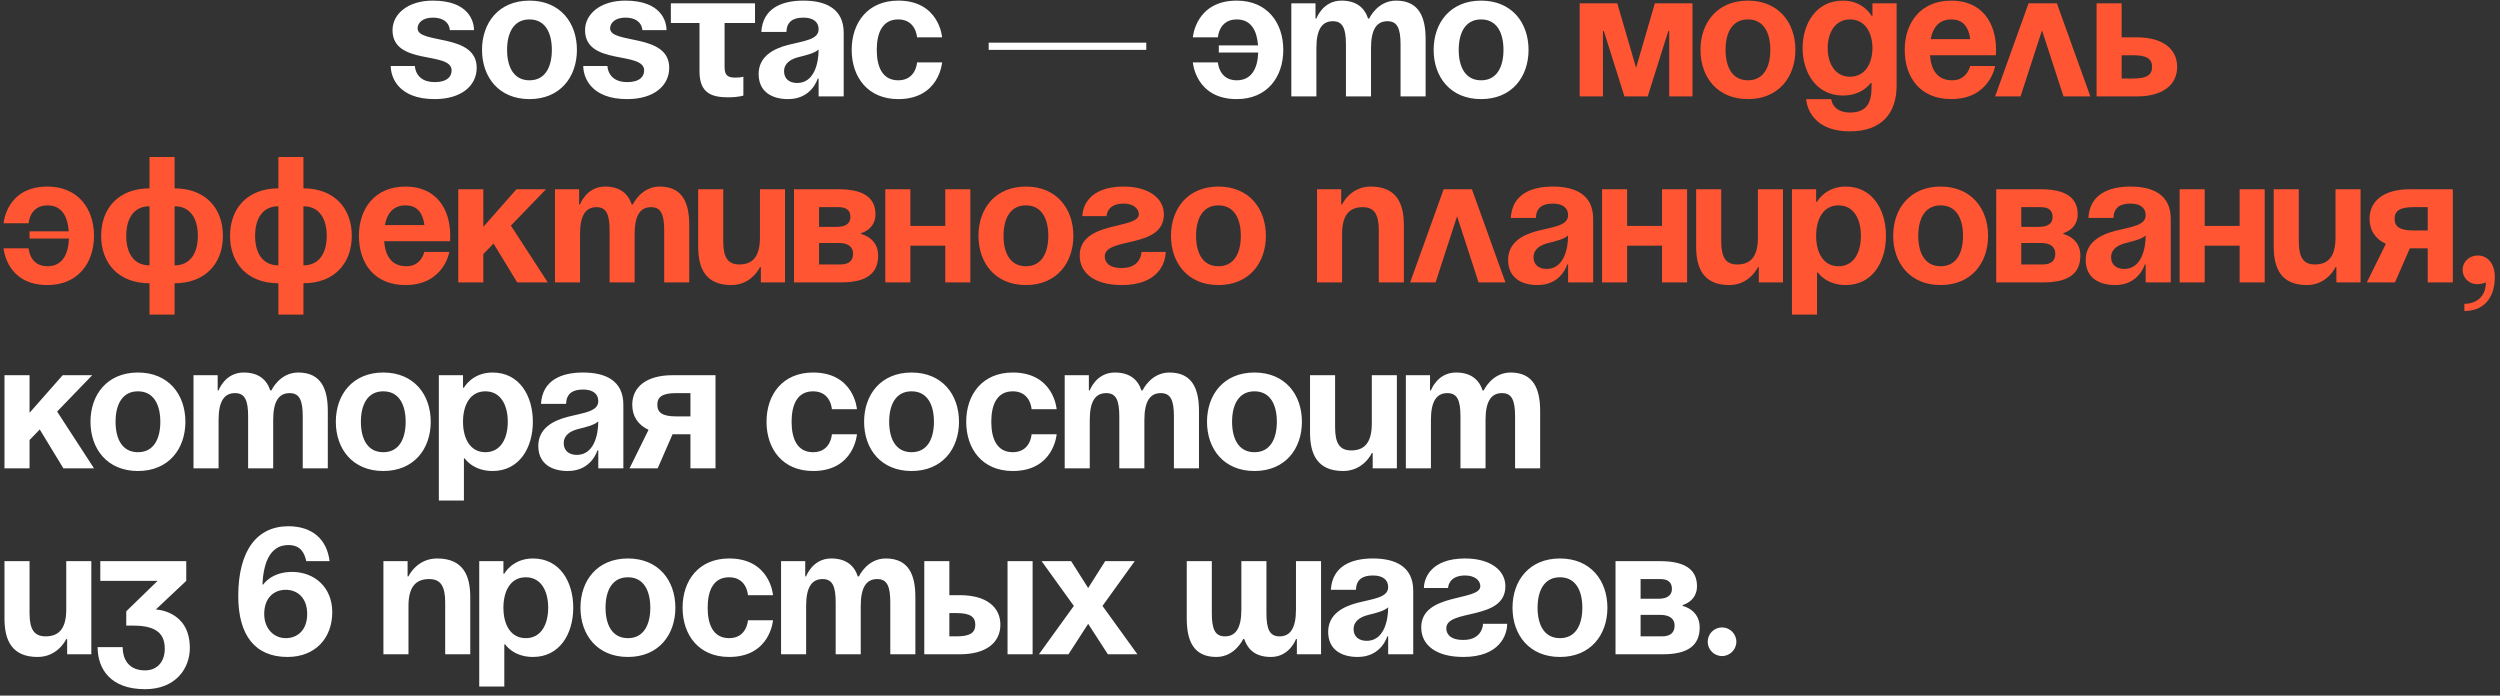
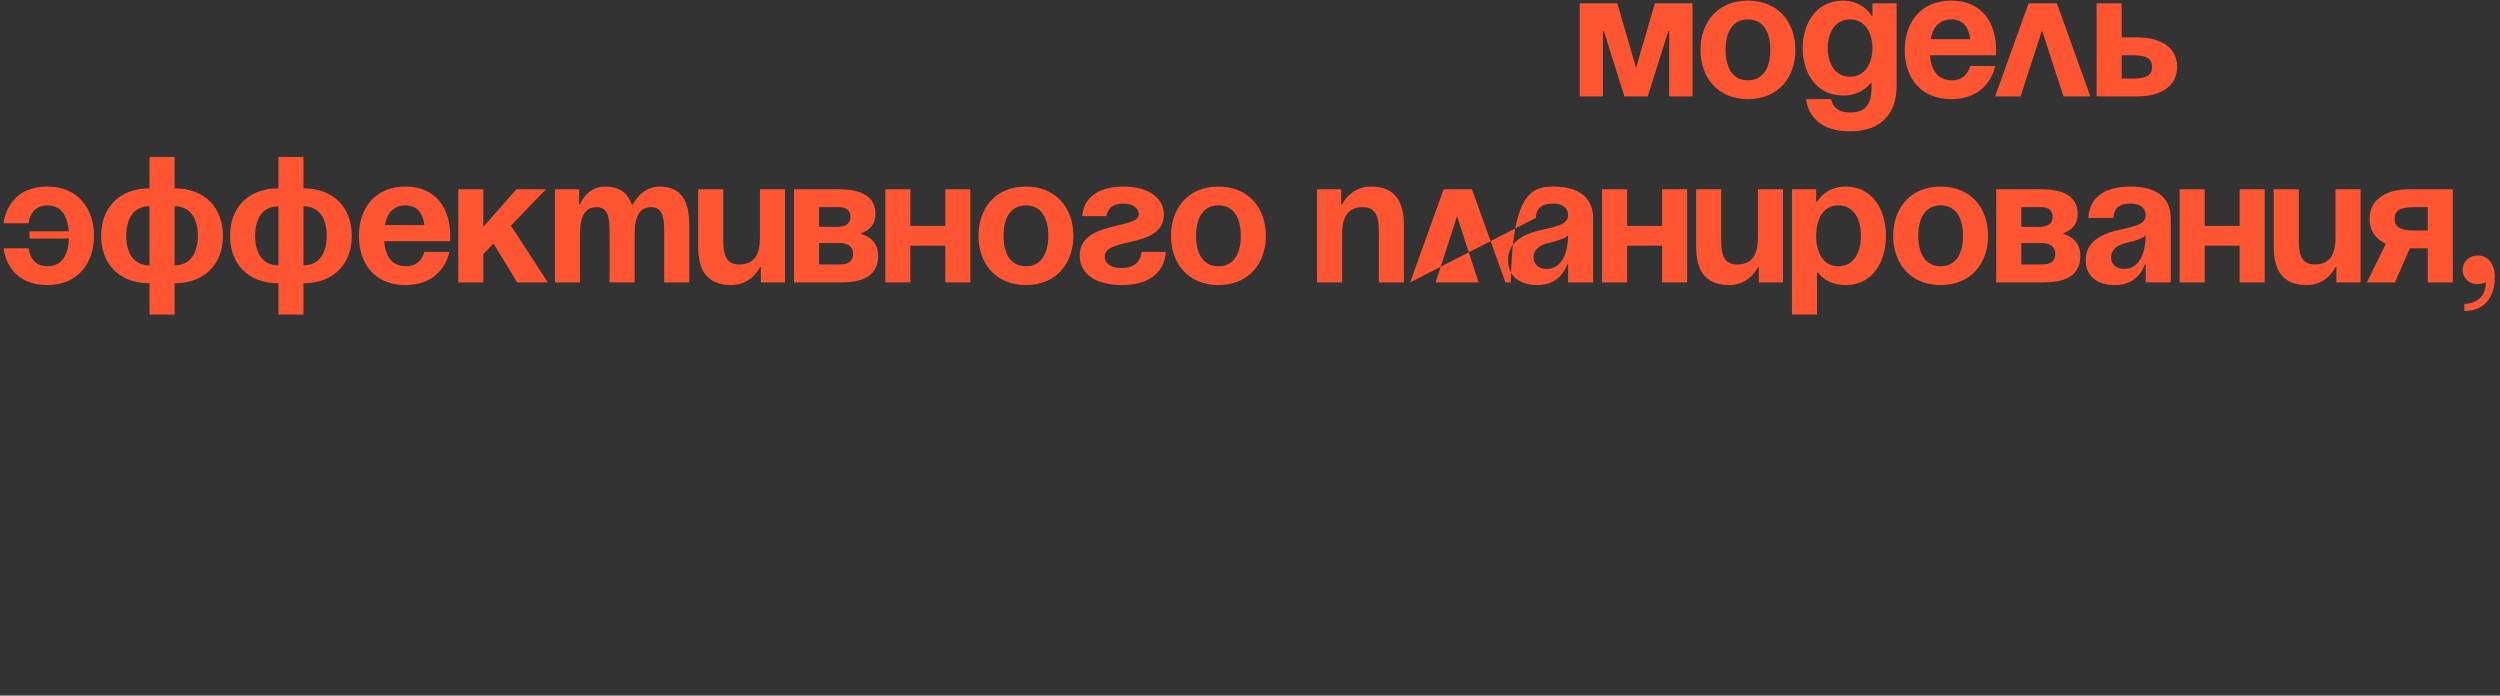
<svg xmlns="http://www.w3.org/2000/svg" width="363" height="101" viewBox="0 0 363 101" fill="none">
  <rect x="0" y="0" width="363" height="101" fill="#333333" stroke="none" />
-   <path d="M56.735 9.58H60.245C60.245 9.58 60.245 11.92 63.105 11.92C65.055 11.92 65.575 11.01 65.575 10.23C65.575 7.37 56.995 9.58 56.995 4.38C56.995 2.04 59.205 0.09 62.845 0.09C68.045 0.09 68.825 3.08 68.825 4.38H65.315C65.315 4.38 65.315 2.56 62.845 2.56C61.415 2.56 60.635 3.288 60.635 4.12C60.635 6.46 69.215 4.77 69.215 9.84C69.215 12.44 67.005 14.39 63.105 14.39C57.775 14.39 56.735 11.14 56.735 9.58ZM73.629 7.24C73.629 9.684 74.565 11.66 76.879 11.66C79.193 11.66 80.129 9.684 80.129 7.24C80.129 4.796 79.193 2.82 76.879 2.82C74.565 2.82 73.629 4.796 73.629 7.24ZM69.989 7.24C69.989 3.288 72.433 0.09 76.879 0.09C81.325 0.09 83.769 3.288 83.769 7.24C83.769 11.192 81.325 14.39 76.879 14.39C72.433 14.39 69.989 11.192 69.989 7.24ZM84.69 9.58H88.2C88.2 9.58 88.2 11.92 91.06 11.92C93.01 11.92 93.53 11.01 93.53 10.23C93.53 7.37 84.95 9.58 84.95 4.38C84.95 2.04 87.16 0.09 90.8 0.09C96 0.09 96.78 3.08 96.78 4.38H93.27C93.27 4.38 93.27 2.56 90.8 2.56C89.37 2.56 88.59 3.288 88.59 4.12C88.59 6.46 97.17 4.77 97.17 9.84C97.17 12.44 94.96 14.39 91.06 14.39C85.73 14.39 84.69 11.14 84.69 9.58ZM97.408 0.48H109.628V3.34H105.208V9.71C105.208 10.88 105.598 11.27 106.768 11.27C107.548 11.27 107.938 11.14 107.938 11.14V13.87C107.938 13.87 107.288 14.13 105.728 14.13C103.258 14.13 101.568 13.48 101.568 10.36V3.34H97.408V0.48ZM114.184 4.64H110.544C110.752 1.182 113.534 0.09 116.654 0.09C119.904 0.09 122.504 1.26 122.504 4.77V14H118.864V11.4H118.734C118.734 11.4 117.902 14.39 114.444 14.39C111.974 14.39 110.154 13.246 110.154 10.75C110.154 8.228 112.234 7.084 114.47 6.512C116.732 5.94 118.864 5.758 118.864 4.25C118.864 3.184 118.084 2.56 116.654 2.56C115.094 2.56 114.236 3.184 114.184 4.64ZM118.864 7.188C118.266 7.734 117.044 8.02 116.004 8.28C114.834 8.566 113.846 9.164 113.846 10.36C113.846 11.4 114.574 12.05 115.744 12.05C118.214 12.05 118.864 9.19 118.864 7.188ZM123.665 7.24C123.665 3.288 126.005 0.09 130.425 0.09C136.405 0.09 136.795 5.42 136.795 5.42H133.155C133.155 5.42 133.025 2.82 130.425 2.82C128.111 2.82 127.305 4.796 127.305 7.24C127.305 9.684 128.111 11.66 130.425 11.66C133.025 11.66 133.155 9.06 133.155 9.06H136.795C136.795 9.06 136.405 14.39 130.425 14.39C126.005 14.39 123.665 11.192 123.665 7.24ZM143.559 7.24V6.2H166.439V7.24H143.559ZM176.972 7.63V6.59H182.666C182.51 4.458 181.678 2.82 179.572 2.82C176.972 2.82 176.842 5.42 176.842 5.42H173.202C173.202 5.42 173.592 0.09 179.572 0.09C183.992 0.09 186.332 3.288 186.332 7.24C186.332 11.192 183.992 14.39 179.572 14.39C173.592 14.39 173.202 9.06 173.202 9.06H176.842C176.842 9.06 176.972 11.66 179.572 11.66C181.756 11.66 182.614 9.892 182.692 7.63H176.972ZM195.43 14V6.46C195.43 4.12 194.962 3.08 193.532 3.08C191.972 3.08 191.14 4.25 191.14 6.98V14H187.5V0.48H191.01V2.69H191.14C191.14 2.69 192.05 0.09 194.78 0.09C196.964 0.09 198.134 1.13 198.654 2.716L198.68 2.69H198.81C198.81 2.69 199.98 0.09 202.71 0.09C206.09 0.09 207 2.56 207 5.68V14H203.36V6.46C203.36 4.12 202.892 3.08 201.462 3.08C199.902 3.08 199.07 4.25 199.07 6.98V14H195.43ZM211.805 7.24C211.805 9.684 212.741 11.66 215.055 11.66C217.369 11.66 218.305 9.684 218.305 7.24C218.305 4.796 217.369 2.82 215.055 2.82C212.741 2.82 211.805 4.796 211.805 7.24ZM208.165 7.24C208.165 3.288 210.609 0.09 215.055 0.09C219.501 0.09 221.945 3.288 221.945 7.24C221.945 11.192 219.501 14.39 215.055 14.39C210.609 14.39 208.165 11.192 208.165 7.24ZM0.65 68V54.48H4.29V59.94L9.1 54.48H13.39L8.294 59.758L13.65 68H9.204L5.772 62.358L4.29 63.892V68H0.65ZM16.779 61.24C16.779 63.684 17.715 65.66 20.029 65.66C22.343 65.66 23.279 63.684 23.279 61.24C23.279 58.796 22.343 56.82 20.029 56.82C17.715 56.82 16.779 58.796 16.779 61.24ZM13.139 61.24C13.139 57.288 15.583 54.09 20.029 54.09C24.475 54.09 26.919 57.288 26.919 61.24C26.919 65.192 24.475 68.39 20.029 68.39C15.583 68.39 13.139 65.192 13.139 61.24ZM36.027 68V60.46C36.027 58.12 35.559 57.08 34.129 57.08C32.569 57.08 31.737 58.25 31.737 60.98V68H28.097V54.48H31.607V56.69H31.737C31.737 56.69 32.647 54.09 35.377 54.09C37.561 54.09 38.731 55.13 39.251 56.716L39.277 56.69H39.407C39.407 56.69 40.577 54.09 43.307 54.09C46.687 54.09 47.597 56.56 47.597 59.68V68H43.957V60.46C43.957 58.12 43.489 57.08 42.059 57.08C40.499 57.08 39.667 58.25 39.667 60.98V68H36.027ZM52.402 61.24C52.402 63.684 53.338 65.66 55.652 65.66C57.966 65.66 58.902 63.684 58.902 61.24C58.902 58.796 57.966 56.82 55.652 56.82C53.338 56.82 52.402 58.796 52.402 61.24ZM48.762 61.24C48.762 57.288 51.206 54.09 55.652 54.09C60.098 54.09 62.542 57.288 62.542 61.24C62.542 65.192 60.098 68.39 55.652 68.39C51.206 68.39 48.762 65.192 48.762 61.24ZM63.72 72.68V54.48H67.23V56.3H67.36C67.36 56.3 68.53 54.09 71.52 54.09C75.42 54.09 77.37 57.47 77.37 61.24C77.37 65.01 75.42 68.39 71.52 68.39C68.66 68.39 67.49 66.57 67.49 66.57H67.36V72.68H63.72ZM67.23 61.24C67.23 63.684 68.27 65.66 70.48 65.66C72.69 65.66 73.73 63.684 73.73 61.24C73.73 58.796 72.69 56.82 70.48 56.82C68.27 56.82 67.23 58.796 67.23 61.24ZM82.192 58.64H78.552C78.76 55.182 81.541 54.09 84.662 54.09C87.912 54.09 90.511 55.26 90.511 58.77V68H86.871V65.4H86.742C86.742 65.4 85.909 68.39 82.451 68.39C79.981 68.39 78.162 67.246 78.162 64.75C78.162 62.228 80.242 61.084 82.478 60.512C84.74 59.94 86.871 59.758 86.871 58.25C86.871 57.184 86.091 56.56 84.662 56.56C83.102 56.56 82.243 57.184 82.192 58.64ZM86.871 61.188C86.273 61.734 85.052 62.02 84.011 62.28C82.841 62.566 81.853 63.164 81.853 64.36C81.853 65.4 82.582 66.05 83.751 66.05C86.222 66.05 86.871 63.19 86.871 61.188ZM103.892 54.48V68H100.252V63.06H97.652L95.494 68H91.412L94.168 62.41C92.608 61.682 91.802 60.408 91.802 58.77C91.802 56.17 93.882 54.48 97.652 54.48H103.892ZM98.172 60.46H100.252V57.08H98.172C96.222 57.08 95.442 57.6 95.442 58.77C95.442 59.94 96.222 60.46 98.172 60.46ZM111.299 61.24C111.299 57.288 113.639 54.09 118.059 54.09C124.039 54.09 124.429 59.42 124.429 59.42H120.789C120.789 59.42 120.659 56.82 118.059 56.82C115.745 56.82 114.939 58.796 114.939 61.24C114.939 63.684 115.745 65.66 118.059 65.66C120.659 65.66 120.789 63.06 120.789 63.06H124.429C124.429 63.06 124.039 68.39 118.059 68.39C113.639 68.39 111.299 65.192 111.299 61.24ZM129.107 61.24C129.107 63.684 130.043 65.66 132.357 65.66C134.671 65.66 135.607 63.684 135.607 61.24C135.607 58.796 134.671 56.82 132.357 56.82C130.043 56.82 129.107 58.796 129.107 61.24ZM125.467 61.24C125.467 57.288 127.911 54.09 132.357 54.09C136.803 54.09 139.247 57.288 139.247 61.24C139.247 65.192 136.803 68.39 132.357 68.39C127.911 68.39 125.467 65.192 125.467 61.24ZM140.295 61.24C140.295 57.288 142.635 54.09 147.055 54.09C153.035 54.09 153.425 59.42 153.425 59.42H149.785C149.785 59.42 149.655 56.82 147.055 56.82C144.741 56.82 143.935 58.796 143.935 61.24C143.935 63.684 144.741 65.66 147.055 65.66C149.655 65.66 149.785 63.06 149.785 63.06H153.425C153.425 63.06 153.035 68.39 147.055 68.39C142.635 68.39 140.295 65.192 140.295 61.24ZM162.523 68V60.46C162.523 58.12 162.055 57.08 160.625 57.08C159.065 57.08 158.233 58.25 158.233 60.98V68H154.593V54.48H158.103V56.69H158.233C158.233 56.69 159.143 54.09 161.873 54.09C164.057 54.09 165.227 55.13 165.747 56.716L165.773 56.69H165.903C165.903 56.69 167.073 54.09 169.803 54.09C173.183 54.09 174.093 56.56 174.093 59.68V68H170.453V60.46C170.453 58.12 169.985 57.08 168.555 57.08C166.995 57.08 166.163 58.25 166.163 60.98V68H162.523ZM178.898 61.24C178.898 63.684 179.834 65.66 182.148 65.66C184.462 65.66 185.398 63.684 185.398 61.24C185.398 58.796 184.462 56.82 182.148 56.82C179.834 56.82 178.898 58.796 178.898 61.24ZM175.258 61.24C175.258 57.288 177.702 54.09 182.148 54.09C186.594 54.09 189.038 57.288 189.038 61.24C189.038 65.192 186.594 68.39 182.148 68.39C177.702 68.39 175.258 65.192 175.258 61.24ZM202.826 54.48V68H199.316V65.79H199.186C199.186 65.79 198.016 68.39 195.026 68.39C191.256 68.39 190.216 65.92 190.216 62.8V54.48H193.856V62.02C193.856 64.36 194.506 65.4 196.196 65.4C198.146 65.4 199.186 64.23 199.186 61.5V54.48H202.826ZM212.06 68V60.46C212.06 58.12 211.592 57.08 210.162 57.08C208.602 57.08 207.77 58.25 207.77 60.98V68H204.13V54.48H207.64V56.69H207.77C207.77 56.69 208.68 54.09 211.41 54.09C213.594 54.09 214.764 55.13 215.284 56.716L215.31 56.69H215.44C215.44 56.69 216.61 54.09 219.34 54.09C222.72 54.09 223.63 56.56 223.63 59.68V68H219.99V60.46C219.99 58.12 219.522 57.08 218.092 57.08C216.532 57.08 215.7 58.25 215.7 60.98V68H212.06ZM13.26 81.48V95H9.75V92.79H9.62C9.62 92.79 8.45 95.39 5.46 95.39C1.69 95.39 0.65 92.92 0.65 89.8V81.48H4.29V89.02C4.29 91.36 4.94 92.4 6.63 92.4C8.58 92.4 9.62 91.23 9.62 88.5V81.48H13.26ZM14.564 84.34V81.48H27.044V84.34L22.624 88.5C22.624 88.5 27.564 88.63 27.564 94.09C27.564 97.08 25.484 100.07 21.064 100.07C15.994 100.07 14.174 97.08 14.174 93.96H17.814C17.814 95.78 18.724 97.34 21.064 97.34C22.858 97.34 23.924 96.04 23.924 94.22C23.924 92.27 23.014 90.84 19.374 90.84H18.334V88.76L22.884 84.34H14.564ZM47.854 81.48H44.474C44.214 80.336 43.694 79.14 41.874 79.14C38.936 79.14 38.234 82.26 38.104 84.86H38.234C38.234 84.86 39.404 83.04 42.394 83.04C45.644 83.04 48.244 85.25 48.244 88.89C48.244 92.66 45.774 95.39 41.744 95.39C37.064 95.39 34.594 92.27 34.594 86.55C34.594 79.92 37.324 76.41 41.874 76.41C45.254 76.41 47.464 78.23 47.854 81.48ZM38.364 89.15C38.364 91.282 39.768 92.66 41.484 92.66C43.2 92.66 44.604 91.49 44.604 89.15C44.604 86.81 43.2 85.64 41.484 85.64C39.768 85.64 38.364 86.81 38.364 89.15ZM55.672 95V81.48H59.181V83.69H59.312C59.312 83.69 60.481 81.09 63.471 81.09C67.242 81.09 68.281 83.56 68.281 86.68V95H64.641V87.46C64.641 85.12 63.992 84.08 62.301 84.08C60.352 84.08 59.312 85.25 59.312 87.98V95H55.672ZM69.585 99.68V81.48H73.096V83.3H73.225C73.225 83.3 74.395 81.09 77.385 81.09C81.285 81.09 83.236 84.47 83.236 88.24C83.236 92.01 81.285 95.39 77.385 95.39C74.525 95.39 73.356 93.57 73.356 93.57H73.225V99.68H69.585ZM73.096 88.24C73.096 90.684 74.135 92.66 76.346 92.66C78.555 92.66 79.596 90.684 79.596 88.24C79.596 85.796 78.555 83.82 76.346 83.82C74.135 83.82 73.096 85.796 73.096 88.24ZM87.924 88.24C87.924 90.684 88.86 92.66 91.174 92.66C93.488 92.66 94.424 90.684 94.424 88.24C94.424 85.796 93.488 83.82 91.174 83.82C88.86 83.82 87.924 85.796 87.924 88.24ZM84.284 88.24C84.284 84.288 86.728 81.09 91.174 81.09C95.62 81.09 98.064 84.288 98.064 88.24C98.064 92.192 95.62 95.39 91.174 95.39C86.728 95.39 84.284 92.192 84.284 88.24ZM99.112 88.24C99.112 84.288 101.452 81.09 105.872 81.09C111.852 81.09 112.242 86.42 112.242 86.42H108.602C108.602 86.42 108.472 83.82 105.872 83.82C103.558 83.82 102.752 85.796 102.752 88.24C102.752 90.684 103.558 92.66 105.872 92.66C108.472 92.66 108.602 90.06 108.602 90.06H112.242C112.242 90.06 111.852 95.39 105.872 95.39C101.452 95.39 99.112 92.192 99.112 88.24ZM121.34 95V87.46C121.34 85.12 120.872 84.08 119.442 84.08C117.882 84.08 117.05 85.25 117.05 87.98V95H113.41V81.48H116.92V83.69H117.05C117.05 83.69 117.96 81.09 120.69 81.09C122.874 81.09 124.044 82.13 124.564 83.716L124.59 83.69H124.72C124.72 83.69 125.89 81.09 128.62 81.09C132 81.09 132.91 83.56 132.91 86.68V95H129.27V87.46C129.27 85.12 128.802 84.08 127.372 84.08C125.812 84.08 124.98 85.25 124.98 87.98V95H121.34ZM134.205 95V81.48H137.845V86.42H139.405C143.175 86.42 145.255 88.11 145.255 90.71C145.255 93.31 143.175 95 139.405 95H134.205ZM138.885 89.02H137.845V92.4H138.885C140.835 92.4 141.615 91.88 141.615 90.71C141.615 89.54 140.835 89.02 138.885 89.02ZM149.935 81.48V95H146.295V81.48H149.935ZM155.532 81.48L158.002 85.38L160.472 81.48H164.762L160.082 87.98L165.152 95H160.862L158.002 90.58L155.142 95H150.852L155.922 87.98L151.242 81.48H155.532ZM183.886 81.48V89.02C183.886 91.36 184.354 92.4 185.784 92.4C187.344 92.4 188.176 91.23 188.176 88.5V81.48H191.816V95H188.306V92.79H188.176C188.176 92.79 187.266 95.39 184.536 95.39C182.352 95.39 181.208 94.376 180.662 92.79H180.506C180.506 92.79 179.336 95.39 176.606 95.39C173.226 95.39 172.316 92.92 172.316 89.8V81.48H175.956V89.02C175.956 91.36 176.424 92.4 177.854 92.4C179.414 92.4 180.246 91.23 180.246 88.5V81.48H183.886ZM196.881 85.64H193.241C193.449 82.182 196.231 81.09 199.351 81.09C202.601 81.09 205.201 82.26 205.201 85.77V95H201.561V92.4H201.431C201.431 92.4 200.599 95.39 197.141 95.39C194.671 95.39 192.851 94.246 192.851 91.75C192.851 89.228 194.931 88.084 197.167 87.512C199.429 86.94 201.561 86.758 201.561 85.25C201.561 84.184 200.781 83.56 199.351 83.56C197.791 83.56 196.933 84.184 196.881 85.64ZM201.561 88.188C200.963 88.734 199.741 89.02 198.701 89.28C197.531 89.566 196.543 90.164 196.543 91.36C196.543 92.4 197.271 93.05 198.441 93.05C200.911 93.05 201.561 90.19 201.561 88.188ZM215.332 90.58H218.842C218.842 92.14 217.802 95.39 212.472 95.39C208.572 95.39 206.362 93.7 206.362 91.1C206.362 86.03 214.942 87.33 214.942 85.12C214.942 84.288 214.162 83.56 212.732 83.56C210.262 83.56 210.262 85.38 210.262 85.38H206.752C206.752 84.08 207.662 81.09 212.732 81.09C216.372 81.09 218.582 82.78 218.582 85.12C218.582 90.19 210.002 88.344 210.002 91.23C210.002 92.01 210.522 92.92 212.472 92.92C215.332 92.92 215.332 90.58 215.332 90.58ZM223.256 88.24C223.256 90.684 224.192 92.66 226.506 92.66C228.82 92.66 229.756 90.684 229.756 88.24C229.756 85.796 228.82 83.82 226.506 83.82C224.192 83.82 223.256 85.796 223.256 88.24ZM219.616 88.24C219.616 84.288 222.06 81.09 226.506 81.09C230.952 81.09 233.396 84.288 233.396 88.24C233.396 92.192 230.952 95.39 226.506 95.39C222.06 95.39 219.616 92.192 219.616 88.24ZM234.574 95V81.48H241.074C244.584 81.48 246.404 82.65 246.404 85.12C246.404 87.33 244.324 87.85 244.324 87.85V87.98C244.324 87.98 246.794 88.5 246.794 91.1C246.794 93.7 245.104 95 241.464 95H234.574ZM241.074 89.28H238.214V92.4H241.334C242.504 92.4 243.154 91.88 243.154 90.84C243.154 89.8 242.374 89.28 241.074 89.28ZM238.214 86.94H240.814C242.114 86.94 242.764 86.42 242.764 85.51C242.764 84.6 242.244 84.08 241.074 84.08H238.214V86.94ZM247.958 93.18C247.958 92.036 248.894 91.1 250.038 91.1C251.182 91.1 252.118 92.036 252.118 93.18C252.118 94.324 251.182 95.26 250.038 95.26C248.894 95.26 247.958 94.324 247.958 93.18Z" fill="white" />
-   <path d="M245.749 0.48V14H242.369V4.51H242.239L239.249 14H235.869L232.879 4.51H232.749V14H229.369V0.48H234.829L237.559 9.84L240.289 0.48H245.749ZM250.551 7.24C250.551 9.684 251.487 11.66 253.801 11.66C256.115 11.66 257.051 9.684 257.051 7.24C257.051 4.796 256.115 2.82 253.801 2.82C251.487 2.82 250.551 4.796 250.551 7.24ZM246.911 7.24C246.911 3.288 249.355 0.09 253.801 0.09C258.247 0.09 260.691 3.288 260.691 7.24C260.691 11.192 258.247 14.39 253.801 14.39C249.355 14.39 246.911 11.192 246.911 7.24ZM275.389 0.48V12.44C275.389 16.34 273.309 19.07 268.629 19.07C262.389 19.07 262.259 14.39 262.259 14.39H265.899C265.899 14.39 266.029 16.34 268.629 16.34C270.943 16.34 271.749 15.04 271.749 12.7V12.05H271.619C271.619 12.05 270.449 13.87 267.589 13.87C263.689 13.87 261.739 10.49 261.739 6.98C261.739 3.47 263.689 0.09 267.589 0.09C270.579 0.09 271.749 2.3 271.749 2.3H271.879V0.48H275.389ZM271.879 6.98C271.879 4.796 270.839 2.82 268.629 2.82C266.419 2.82 265.379 4.796 265.379 6.98C265.379 9.164 266.419 11.14 268.629 11.14C270.839 11.14 271.879 9.164 271.879 6.98ZM276.567 7.24C276.567 3.288 278.881 0.09 283.327 0.09C287.773 0.09 289.827 3.288 289.827 7.24C289.827 7.552 289.801 8.02 289.801 8.02H280.233C280.389 10.1 281.273 11.66 283.457 11.66C285.667 11.66 286.057 9.58 286.057 9.58H289.697C289.697 9.58 288.917 14.39 283.327 14.39C278.777 14.39 276.567 11.192 276.567 7.24ZM283.327 2.82C281.533 2.82 280.649 4.016 280.337 5.68H286.083C285.849 4.016 285.121 2.82 283.327 2.82ZM289.688 14L294.55 0.48H298.658L303.52 14H299.62L296.5 4.406L293.38 14H289.688ZM304.423 14V0.48H308.063V5.42H310.273C314.043 5.42 316.123 7.11 316.123 9.71C316.123 12.31 314.043 14 310.273 14H304.423ZM309.753 8.02H308.063V11.4H309.753C311.703 11.4 312.483 10.88 312.483 9.71C312.483 8.54 311.703 8.02 309.753 8.02ZM4.29 34.63V33.59H9.984C9.828 31.458 8.996 29.82 6.89 29.82C4.29 29.82 4.16 32.42 4.16 32.42H0.52C0.52 32.42 0.91 27.09 6.89 27.09C11.31 27.09 13.65 30.288 13.65 34.24C13.65 38.192 11.31 41.39 6.89 41.39C0.91 41.39 0.52 36.06 0.52 36.06H4.16C4.16 36.06 4.29 38.66 6.89 38.66C9.074 38.66 9.932 36.892 10.01 34.63H4.29ZM25.348 41.13V45.68H21.708V41.13C17.262 41.13 14.688 38.27 14.688 34.24C14.688 30.21 17.262 27.35 21.708 27.35V22.8H25.348V27.35C29.794 27.35 32.368 30.21 32.368 34.24C32.368 38.27 29.794 41.13 25.348 41.13ZM21.708 38.53V29.95C19.394 29.95 18.328 31.77 18.328 34.24C18.328 36.71 19.394 38.53 21.708 38.53ZM28.728 34.24C28.728 31.77 27.662 29.95 25.348 29.95V38.53C27.662 38.53 28.728 36.71 28.728 34.24ZM44.061 41.13V45.68H40.421V41.13C35.975 41.13 33.401 38.27 33.401 34.24C33.401 30.21 35.975 27.35 40.421 27.35V22.8H44.061V27.35C48.507 27.35 51.081 30.21 51.081 34.24C51.081 38.27 48.507 41.13 44.061 41.13ZM40.421 38.53V29.95C38.107 29.95 37.041 31.77 37.041 34.24C37.041 36.71 38.107 38.53 40.421 38.53ZM47.441 34.24C47.441 31.77 46.375 29.95 44.061 29.95V38.53C46.375 38.53 47.441 36.71 47.441 34.24ZM52.114 34.24C52.114 30.288 54.428 27.09 58.874 27.09C63.32 27.09 65.374 30.288 65.374 34.24C65.374 34.552 65.348 35.02 65.348 35.02H55.78C55.936 37.1 56.82 38.66 59.004 38.66C61.214 38.66 61.604 36.58 61.604 36.58H65.244C65.244 36.58 64.464 41.39 58.874 41.39C54.324 41.39 52.114 38.192 52.114 34.24ZM58.874 29.82C57.08 29.82 56.196 31.016 55.884 32.68H61.63C61.396 31.016 60.668 29.82 58.874 29.82ZM66.539 41V27.48H70.179V32.94L74.989 27.48H79.279L74.183 32.758L79.539 41H75.093L71.661 35.358L70.179 36.892V41H66.539ZM88.51 41V33.46C88.51 31.12 88.042 30.08 86.612 30.08C85.052 30.08 84.22 31.25 84.22 33.98V41H80.58V27.48H84.09V29.69H84.22C84.22 29.69 85.13 27.09 87.86 27.09C90.044 27.09 91.214 28.13 91.734 29.716L91.76 29.69H91.89C91.89 29.69 93.06 27.09 95.79 27.09C99.17 27.09 100.08 29.56 100.08 32.68V41H96.44V33.46C96.44 31.12 95.972 30.08 94.542 30.08C92.982 30.08 92.15 31.25 92.15 33.98V41H88.51ZM113.985 27.48V41H110.475V38.79H110.345C110.345 38.79 109.175 41.39 106.185 41.39C102.415 41.39 101.375 38.92 101.375 35.8V27.48H105.015V35.02C105.015 37.36 105.665 38.4 107.355 38.4C109.305 38.4 110.345 37.23 110.345 34.5V27.48H113.985ZM115.289 41V27.48H121.789C125.299 27.48 127.119 28.65 127.119 31.12C127.119 33.33 125.039 33.85 125.039 33.85V33.98C125.039 33.98 127.509 34.5 127.509 37.1C127.509 39.7 125.819 41 122.179 41H115.289ZM121.789 35.28H118.929V38.4H122.049C123.219 38.4 123.869 37.88 123.869 36.84C123.869 35.8 123.089 35.28 121.789 35.28ZM118.929 32.94H121.529C122.829 32.94 123.479 32.42 123.479 31.51C123.479 30.6 122.959 30.08 121.789 30.08H118.929V32.94ZM137.253 41V35.67H132.183V41H128.543V27.48H132.183V32.81H137.253V27.48H140.893V41H137.253ZM145.713 34.24C145.713 36.684 146.649 38.66 148.963 38.66C151.277 38.66 152.213 36.684 152.213 34.24C152.213 31.796 151.277 29.82 148.963 29.82C146.649 29.82 145.713 31.796 145.713 34.24ZM142.073 34.24C142.073 30.288 144.517 27.09 148.963 27.09C153.409 27.09 155.853 30.288 155.853 34.24C155.853 38.192 153.409 41.39 148.963 41.39C144.517 41.39 142.073 38.192 142.073 34.24ZM165.744 36.58H169.254C169.254 38.14 168.214 41.39 162.884 41.39C158.984 41.39 156.774 39.7 156.774 37.1C156.774 32.03 165.354 33.33 165.354 31.12C165.354 30.288 164.574 29.56 163.144 29.56C160.674 29.56 160.674 31.38 160.674 31.38H157.164C157.164 30.08 158.074 27.09 163.144 27.09C166.784 27.09 168.994 28.78 168.994 31.12C168.994 36.19 160.414 34.344 160.414 37.23C160.414 38.01 160.934 38.92 162.884 38.92C165.744 38.92 165.744 36.58 165.744 36.58ZM173.668 34.24C173.668 36.684 174.604 38.66 176.918 38.66C179.232 38.66 180.168 36.684 180.168 34.24C180.168 31.796 179.232 29.82 176.918 29.82C174.604 29.82 173.668 31.796 173.668 34.24ZM170.028 34.24C170.028 30.288 172.472 27.09 176.918 27.09C181.364 27.09 183.808 30.288 183.808 34.24C183.808 38.192 181.364 41.39 176.918 41.39C172.472 41.39 170.028 38.192 170.028 34.24ZM191.232 41V27.48H194.742V29.69H194.872C194.872 29.69 196.042 27.09 199.032 27.09C202.802 27.09 203.842 29.56 203.842 32.68V41H200.202V33.46C200.202 31.12 199.552 30.08 197.862 30.08C195.912 30.08 194.872 31.25 194.872 33.98V41H191.232ZM204.756 41L209.618 27.48H213.726L218.588 41H214.688L211.568 31.406L208.448 41H204.756ZM223.008 31.64H219.368C219.576 28.182 222.358 27.09 225.478 27.09C228.728 27.09 231.328 28.26 231.328 31.77V41H227.688V38.4H227.558C227.558 38.4 226.726 41.39 223.268 41.39C220.798 41.39 218.978 40.246 218.978 37.75C218.978 35.228 221.058 34.084 223.294 33.512C225.556 32.94 227.688 32.758 227.688 31.25C227.688 30.184 226.908 29.56 225.478 29.56C223.918 29.56 223.06 30.184 223.008 31.64ZM227.688 34.188C227.09 34.734 225.868 35.02 224.828 35.28C223.658 35.566 222.67 36.164 222.67 37.36C222.67 38.4 223.398 39.05 224.568 39.05C227.038 39.05 227.688 36.19 227.688 34.188ZM241.329 41V35.67H236.259V41H232.619V27.48H236.259V32.81H241.329V27.48H244.969V41H241.329ZM258.889 27.48V41H255.379V38.79H255.249C255.249 38.79 254.079 41.39 251.089 41.39C247.319 41.39 246.279 38.92 246.279 35.8V27.48H249.919V35.02C249.919 37.36 250.569 38.4 252.259 38.4C254.209 38.4 255.249 37.23 255.249 34.5V27.48H258.889ZM260.193 45.68V27.48H263.703V29.3H263.833C263.833 29.3 265.003 27.09 267.993 27.09C271.893 27.09 273.843 30.47 273.843 34.24C273.843 38.01 271.893 41.39 267.993 41.39C265.133 41.39 263.963 39.57 263.963 39.57H263.833V45.68H260.193ZM263.703 34.24C263.703 36.684 264.743 38.66 266.953 38.66C269.163 38.66 270.203 36.684 270.203 34.24C270.203 31.796 269.163 29.82 266.953 29.82C264.743 29.82 263.703 31.796 263.703 34.24ZM278.531 34.24C278.531 36.684 279.467 38.66 281.781 38.66C284.095 38.66 285.031 36.684 285.031 34.24C285.031 31.796 284.095 29.82 281.781 29.82C279.467 29.82 278.531 31.796 278.531 34.24ZM274.891 34.24C274.891 30.288 277.335 27.09 281.781 27.09C286.227 27.09 288.671 30.288 288.671 34.24C288.671 38.192 286.227 41.39 281.781 41.39C277.335 41.39 274.891 38.192 274.891 34.24ZM289.849 41V27.48H296.349C299.859 27.48 301.679 28.65 301.679 31.12C301.679 33.33 299.599 33.85 299.599 33.85V33.98C299.599 33.98 302.069 34.5 302.069 37.1C302.069 39.7 300.379 41 296.739 41H289.849ZM296.349 35.28H293.489V38.4H296.609C297.779 38.4 298.429 37.88 298.429 36.84C298.429 35.8 297.649 35.28 296.349 35.28ZM293.489 32.94H296.089C297.389 32.94 298.039 32.42 298.039 31.51C298.039 30.6 297.519 30.08 296.349 30.08H293.489V32.94ZM306.873 31.64H303.233C303.441 28.182 306.223 27.09 309.343 27.09C312.593 27.09 315.193 28.26 315.193 31.77V41H311.553V38.4H311.423C311.423 38.4 310.591 41.39 307.133 41.39C304.663 41.39 302.843 40.246 302.843 37.75C302.843 35.228 304.923 34.084 307.159 33.512C309.421 32.94 311.553 32.758 311.553 31.25C311.553 30.184 310.773 29.56 309.343 29.56C307.783 29.56 306.925 30.184 306.873 31.64ZM311.553 34.188C310.955 34.734 309.733 35.02 308.693 35.28C307.523 35.566 306.535 36.164 306.535 37.36C306.535 38.4 307.263 39.05 308.433 39.05C310.903 39.05 311.553 36.19 311.553 34.188ZM325.194 41V35.67H320.124V41H316.484V27.48H320.124V32.81H325.194V27.48H328.834V41H325.194ZM342.754 27.48V41H339.244V38.79H339.114C339.114 38.79 337.944 41.39 334.954 41.39C331.184 41.39 330.144 38.92 330.144 35.8V27.48H333.784V35.02C333.784 37.36 334.434 38.4 336.124 38.4C338.074 38.4 339.114 37.23 339.114 34.5V27.48H342.754ZM356.148 27.48V41H352.508V36.06H349.908L347.75 41H343.668L346.424 35.41C344.864 34.682 344.058 33.408 344.058 31.77C344.058 29.17 346.138 27.48 349.908 27.48H356.148ZM350.428 33.46H352.508V30.08H350.428C348.478 30.08 347.698 30.6 347.698 31.77C347.698 32.94 348.478 33.46 350.428 33.46ZM357.569 39.18C357.569 38.036 358.505 37.1 359.779 37.1C361.209 37.1 362.249 38.27 362.249 40.22C362.249 43.34 360.559 45.16 357.829 45.16V44.12C359.389 44.12 360.949 43.21 360.949 41C360.949 41 360.429 41.26 359.649 41.26C358.505 41.26 357.569 40.324 357.569 39.18Z" fill="#FF5532" />
+   <path d="M245.749 0.48V14H242.369V4.51H242.239L239.249 14H235.869L232.879 4.51H232.749V14H229.369V0.48H234.829L237.559 9.84L240.289 0.48H245.749ZM250.551 7.24C250.551 9.684 251.487 11.66 253.801 11.66C256.115 11.66 257.051 9.684 257.051 7.24C257.051 4.796 256.115 2.82 253.801 2.82C251.487 2.82 250.551 4.796 250.551 7.24ZM246.911 7.24C246.911 3.288 249.355 0.09 253.801 0.09C258.247 0.09 260.691 3.288 260.691 7.24C260.691 11.192 258.247 14.39 253.801 14.39C249.355 14.39 246.911 11.192 246.911 7.24ZM275.389 0.48V12.44C275.389 16.34 273.309 19.07 268.629 19.07C262.389 19.07 262.259 14.39 262.259 14.39H265.899C265.899 14.39 266.029 16.34 268.629 16.34C270.943 16.34 271.749 15.04 271.749 12.7V12.05H271.619C271.619 12.05 270.449 13.87 267.589 13.87C263.689 13.87 261.739 10.49 261.739 6.98C261.739 3.47 263.689 0.09 267.589 0.09C270.579 0.09 271.749 2.3 271.749 2.3H271.879V0.48H275.389ZM271.879 6.98C271.879 4.796 270.839 2.82 268.629 2.82C266.419 2.82 265.379 4.796 265.379 6.98C265.379 9.164 266.419 11.14 268.629 11.14C270.839 11.14 271.879 9.164 271.879 6.98ZM276.567 7.24C276.567 3.288 278.881 0.09 283.327 0.09C287.773 0.09 289.827 3.288 289.827 7.24C289.827 7.552 289.801 8.02 289.801 8.02H280.233C280.389 10.1 281.273 11.66 283.457 11.66C285.667 11.66 286.057 9.58 286.057 9.58H289.697C289.697 9.58 288.917 14.39 283.327 14.39C278.777 14.39 276.567 11.192 276.567 7.24ZM283.327 2.82C281.533 2.82 280.649 4.016 280.337 5.68H286.083C285.849 4.016 285.121 2.82 283.327 2.82ZM289.688 14L294.55 0.48H298.658L303.52 14H299.62L296.5 4.406L293.38 14H289.688ZM304.423 14V0.48H308.063V5.42H310.273C314.043 5.42 316.123 7.11 316.123 9.71C316.123 12.31 314.043 14 310.273 14H304.423ZM309.753 8.02H308.063V11.4H309.753C311.703 11.4 312.483 10.88 312.483 9.71C312.483 8.54 311.703 8.02 309.753 8.02ZM4.29 34.63V33.59H9.984C9.828 31.458 8.996 29.82 6.89 29.82C4.29 29.82 4.16 32.42 4.16 32.42H0.52C0.52 32.42 0.91 27.09 6.89 27.09C11.31 27.09 13.65 30.288 13.65 34.24C13.65 38.192 11.31 41.39 6.89 41.39C0.91 41.39 0.52 36.06 0.52 36.06H4.16C4.16 36.06 4.29 38.66 6.89 38.66C9.074 38.66 9.932 36.892 10.01 34.63H4.29ZM25.348 41.13V45.68H21.708V41.13C17.262 41.13 14.688 38.27 14.688 34.24C14.688 30.21 17.262 27.35 21.708 27.35V22.8H25.348V27.35C29.794 27.35 32.368 30.21 32.368 34.24C32.368 38.27 29.794 41.13 25.348 41.13ZM21.708 38.53V29.95C19.394 29.95 18.328 31.77 18.328 34.24C18.328 36.71 19.394 38.53 21.708 38.53ZM28.728 34.24C28.728 31.77 27.662 29.95 25.348 29.95V38.53C27.662 38.53 28.728 36.71 28.728 34.24ZM44.061 41.13V45.68H40.421V41.13C35.975 41.13 33.401 38.27 33.401 34.24C33.401 30.21 35.975 27.35 40.421 27.35V22.8H44.061V27.35C48.507 27.35 51.081 30.21 51.081 34.24C51.081 38.27 48.507 41.13 44.061 41.13ZM40.421 38.53V29.95C38.107 29.95 37.041 31.77 37.041 34.24C37.041 36.71 38.107 38.53 40.421 38.53ZM47.441 34.24C47.441 31.77 46.375 29.95 44.061 29.95V38.53C46.375 38.53 47.441 36.71 47.441 34.24ZM52.114 34.24C52.114 30.288 54.428 27.09 58.874 27.09C63.32 27.09 65.374 30.288 65.374 34.24C65.374 34.552 65.348 35.02 65.348 35.02H55.78C55.936 37.1 56.82 38.66 59.004 38.66C61.214 38.66 61.604 36.58 61.604 36.58H65.244C65.244 36.58 64.464 41.39 58.874 41.39C54.324 41.39 52.114 38.192 52.114 34.24ZM58.874 29.82C57.08 29.82 56.196 31.016 55.884 32.68H61.63C61.396 31.016 60.668 29.82 58.874 29.82ZM66.539 41V27.48H70.179V32.94L74.989 27.48H79.279L74.183 32.758L79.539 41H75.093L71.661 35.358L70.179 36.892V41H66.539ZM88.51 41V33.46C88.51 31.12 88.042 30.08 86.612 30.08C85.052 30.08 84.22 31.25 84.22 33.98V41H80.58V27.48H84.09V29.69H84.22C84.22 29.69 85.13 27.09 87.86 27.09C90.044 27.09 91.214 28.13 91.734 29.716L91.76 29.69H91.89C91.89 29.69 93.06 27.09 95.79 27.09C99.17 27.09 100.08 29.56 100.08 32.68V41H96.44V33.46C96.44 31.12 95.972 30.08 94.542 30.08C92.982 30.08 92.15 31.25 92.15 33.98V41H88.51ZM113.985 27.48V41H110.475V38.79H110.345C110.345 38.79 109.175 41.39 106.185 41.39C102.415 41.39 101.375 38.92 101.375 35.8V27.48H105.015V35.02C105.015 37.36 105.665 38.4 107.355 38.4C109.305 38.4 110.345 37.23 110.345 34.5V27.48H113.985ZM115.289 41V27.48H121.789C125.299 27.48 127.119 28.65 127.119 31.12C127.119 33.33 125.039 33.85 125.039 33.85V33.98C125.039 33.98 127.509 34.5 127.509 37.1C127.509 39.7 125.819 41 122.179 41H115.289ZM121.789 35.28H118.929V38.4H122.049C123.219 38.4 123.869 37.88 123.869 36.84C123.869 35.8 123.089 35.28 121.789 35.28ZM118.929 32.94H121.529C122.829 32.94 123.479 32.42 123.479 31.51C123.479 30.6 122.959 30.08 121.789 30.08H118.929V32.94ZM137.253 41V35.67H132.183V41H128.543V27.48H132.183V32.81H137.253V27.48H140.893V41H137.253ZM145.713 34.24C145.713 36.684 146.649 38.66 148.963 38.66C151.277 38.66 152.213 36.684 152.213 34.24C152.213 31.796 151.277 29.82 148.963 29.82C146.649 29.82 145.713 31.796 145.713 34.24ZM142.073 34.24C142.073 30.288 144.517 27.09 148.963 27.09C153.409 27.09 155.853 30.288 155.853 34.24C155.853 38.192 153.409 41.39 148.963 41.39C144.517 41.39 142.073 38.192 142.073 34.24ZM165.744 36.58H169.254C169.254 38.14 168.214 41.39 162.884 41.39C158.984 41.39 156.774 39.7 156.774 37.1C156.774 32.03 165.354 33.33 165.354 31.12C165.354 30.288 164.574 29.56 163.144 29.56C160.674 29.56 160.674 31.38 160.674 31.38H157.164C157.164 30.08 158.074 27.09 163.144 27.09C166.784 27.09 168.994 28.78 168.994 31.12C168.994 36.19 160.414 34.344 160.414 37.23C160.414 38.01 160.934 38.92 162.884 38.92C165.744 38.92 165.744 36.58 165.744 36.58ZM173.668 34.24C173.668 36.684 174.604 38.66 176.918 38.66C179.232 38.66 180.168 36.684 180.168 34.24C180.168 31.796 179.232 29.82 176.918 29.82C174.604 29.82 173.668 31.796 173.668 34.24ZM170.028 34.24C170.028 30.288 172.472 27.09 176.918 27.09C181.364 27.09 183.808 30.288 183.808 34.24C183.808 38.192 181.364 41.39 176.918 41.39C172.472 41.39 170.028 38.192 170.028 34.24ZM191.232 41V27.48H194.742V29.69H194.872C194.872 29.69 196.042 27.09 199.032 27.09C202.802 27.09 203.842 29.56 203.842 32.68V41H200.202V33.46C200.202 31.12 199.552 30.08 197.862 30.08C195.912 30.08 194.872 31.25 194.872 33.98V41H191.232ZM204.756 41L209.618 27.48H213.726L218.588 41H214.688L211.568 31.406L208.448 41H204.756ZH219.368C219.576 28.182 222.358 27.09 225.478 27.09C228.728 27.09 231.328 28.26 231.328 31.77V41H227.688V38.4H227.558C227.558 38.4 226.726 41.39 223.268 41.39C220.798 41.39 218.978 40.246 218.978 37.75C218.978 35.228 221.058 34.084 223.294 33.512C225.556 32.94 227.688 32.758 227.688 31.25C227.688 30.184 226.908 29.56 225.478 29.56C223.918 29.56 223.06 30.184 223.008 31.64ZM227.688 34.188C227.09 34.734 225.868 35.02 224.828 35.28C223.658 35.566 222.67 36.164 222.67 37.36C222.67 38.4 223.398 39.05 224.568 39.05C227.038 39.05 227.688 36.19 227.688 34.188ZM241.329 41V35.67H236.259V41H232.619V27.48H236.259V32.81H241.329V27.48H244.969V41H241.329ZM258.889 27.48V41H255.379V38.79H255.249C255.249 38.79 254.079 41.39 251.089 41.39C247.319 41.39 246.279 38.92 246.279 35.8V27.48H249.919V35.02C249.919 37.36 250.569 38.4 252.259 38.4C254.209 38.4 255.249 37.23 255.249 34.5V27.48H258.889ZM260.193 45.68V27.48H263.703V29.3H263.833C263.833 29.3 265.003 27.09 267.993 27.09C271.893 27.09 273.843 30.47 273.843 34.24C273.843 38.01 271.893 41.39 267.993 41.39C265.133 41.39 263.963 39.57 263.963 39.57H263.833V45.68H260.193ZM263.703 34.24C263.703 36.684 264.743 38.66 266.953 38.66C269.163 38.66 270.203 36.684 270.203 34.24C270.203 31.796 269.163 29.82 266.953 29.82C264.743 29.82 263.703 31.796 263.703 34.24ZM278.531 34.24C278.531 36.684 279.467 38.66 281.781 38.66C284.095 38.66 285.031 36.684 285.031 34.24C285.031 31.796 284.095 29.82 281.781 29.82C279.467 29.82 278.531 31.796 278.531 34.24ZM274.891 34.24C274.891 30.288 277.335 27.09 281.781 27.09C286.227 27.09 288.671 30.288 288.671 34.24C288.671 38.192 286.227 41.39 281.781 41.39C277.335 41.39 274.891 38.192 274.891 34.24ZM289.849 41V27.48H296.349C299.859 27.48 301.679 28.65 301.679 31.12C301.679 33.33 299.599 33.85 299.599 33.85V33.98C299.599 33.98 302.069 34.5 302.069 37.1C302.069 39.7 300.379 41 296.739 41H289.849ZM296.349 35.28H293.489V38.4H296.609C297.779 38.4 298.429 37.88 298.429 36.84C298.429 35.8 297.649 35.28 296.349 35.28ZM293.489 32.94H296.089C297.389 32.94 298.039 32.42 298.039 31.51C298.039 30.6 297.519 30.08 296.349 30.08H293.489V32.94ZM306.873 31.64H303.233C303.441 28.182 306.223 27.09 309.343 27.09C312.593 27.09 315.193 28.26 315.193 31.77V41H311.553V38.4H311.423C311.423 38.4 310.591 41.39 307.133 41.39C304.663 41.39 302.843 40.246 302.843 37.75C302.843 35.228 304.923 34.084 307.159 33.512C309.421 32.94 311.553 32.758 311.553 31.25C311.553 30.184 310.773 29.56 309.343 29.56C307.783 29.56 306.925 30.184 306.873 31.64ZM311.553 34.188C310.955 34.734 309.733 35.02 308.693 35.28C307.523 35.566 306.535 36.164 306.535 37.36C306.535 38.4 307.263 39.05 308.433 39.05C310.903 39.05 311.553 36.19 311.553 34.188ZM325.194 41V35.67H320.124V41H316.484V27.48H320.124V32.81H325.194V27.48H328.834V41H325.194ZM342.754 27.48V41H339.244V38.79H339.114C339.114 38.79 337.944 41.39 334.954 41.39C331.184 41.39 330.144 38.92 330.144 35.8V27.48H333.784V35.02C333.784 37.36 334.434 38.4 336.124 38.4C338.074 38.4 339.114 37.23 339.114 34.5V27.48H342.754ZM356.148 27.48V41H352.508V36.06H349.908L347.75 41H343.668L346.424 35.41C344.864 34.682 344.058 33.408 344.058 31.77C344.058 29.17 346.138 27.48 349.908 27.48H356.148ZM350.428 33.46H352.508V30.08H350.428C348.478 30.08 347.698 30.6 347.698 31.77C347.698 32.94 348.478 33.46 350.428 33.46ZM357.569 39.18C357.569 38.036 358.505 37.1 359.779 37.1C361.209 37.1 362.249 38.27 362.249 40.22C362.249 43.34 360.559 45.16 357.829 45.16V44.12C359.389 44.12 360.949 43.21 360.949 41C360.949 41 360.429 41.26 359.649 41.26C358.505 41.26 357.569 40.324 357.569 39.18Z" fill="#FF5532" />
</svg>